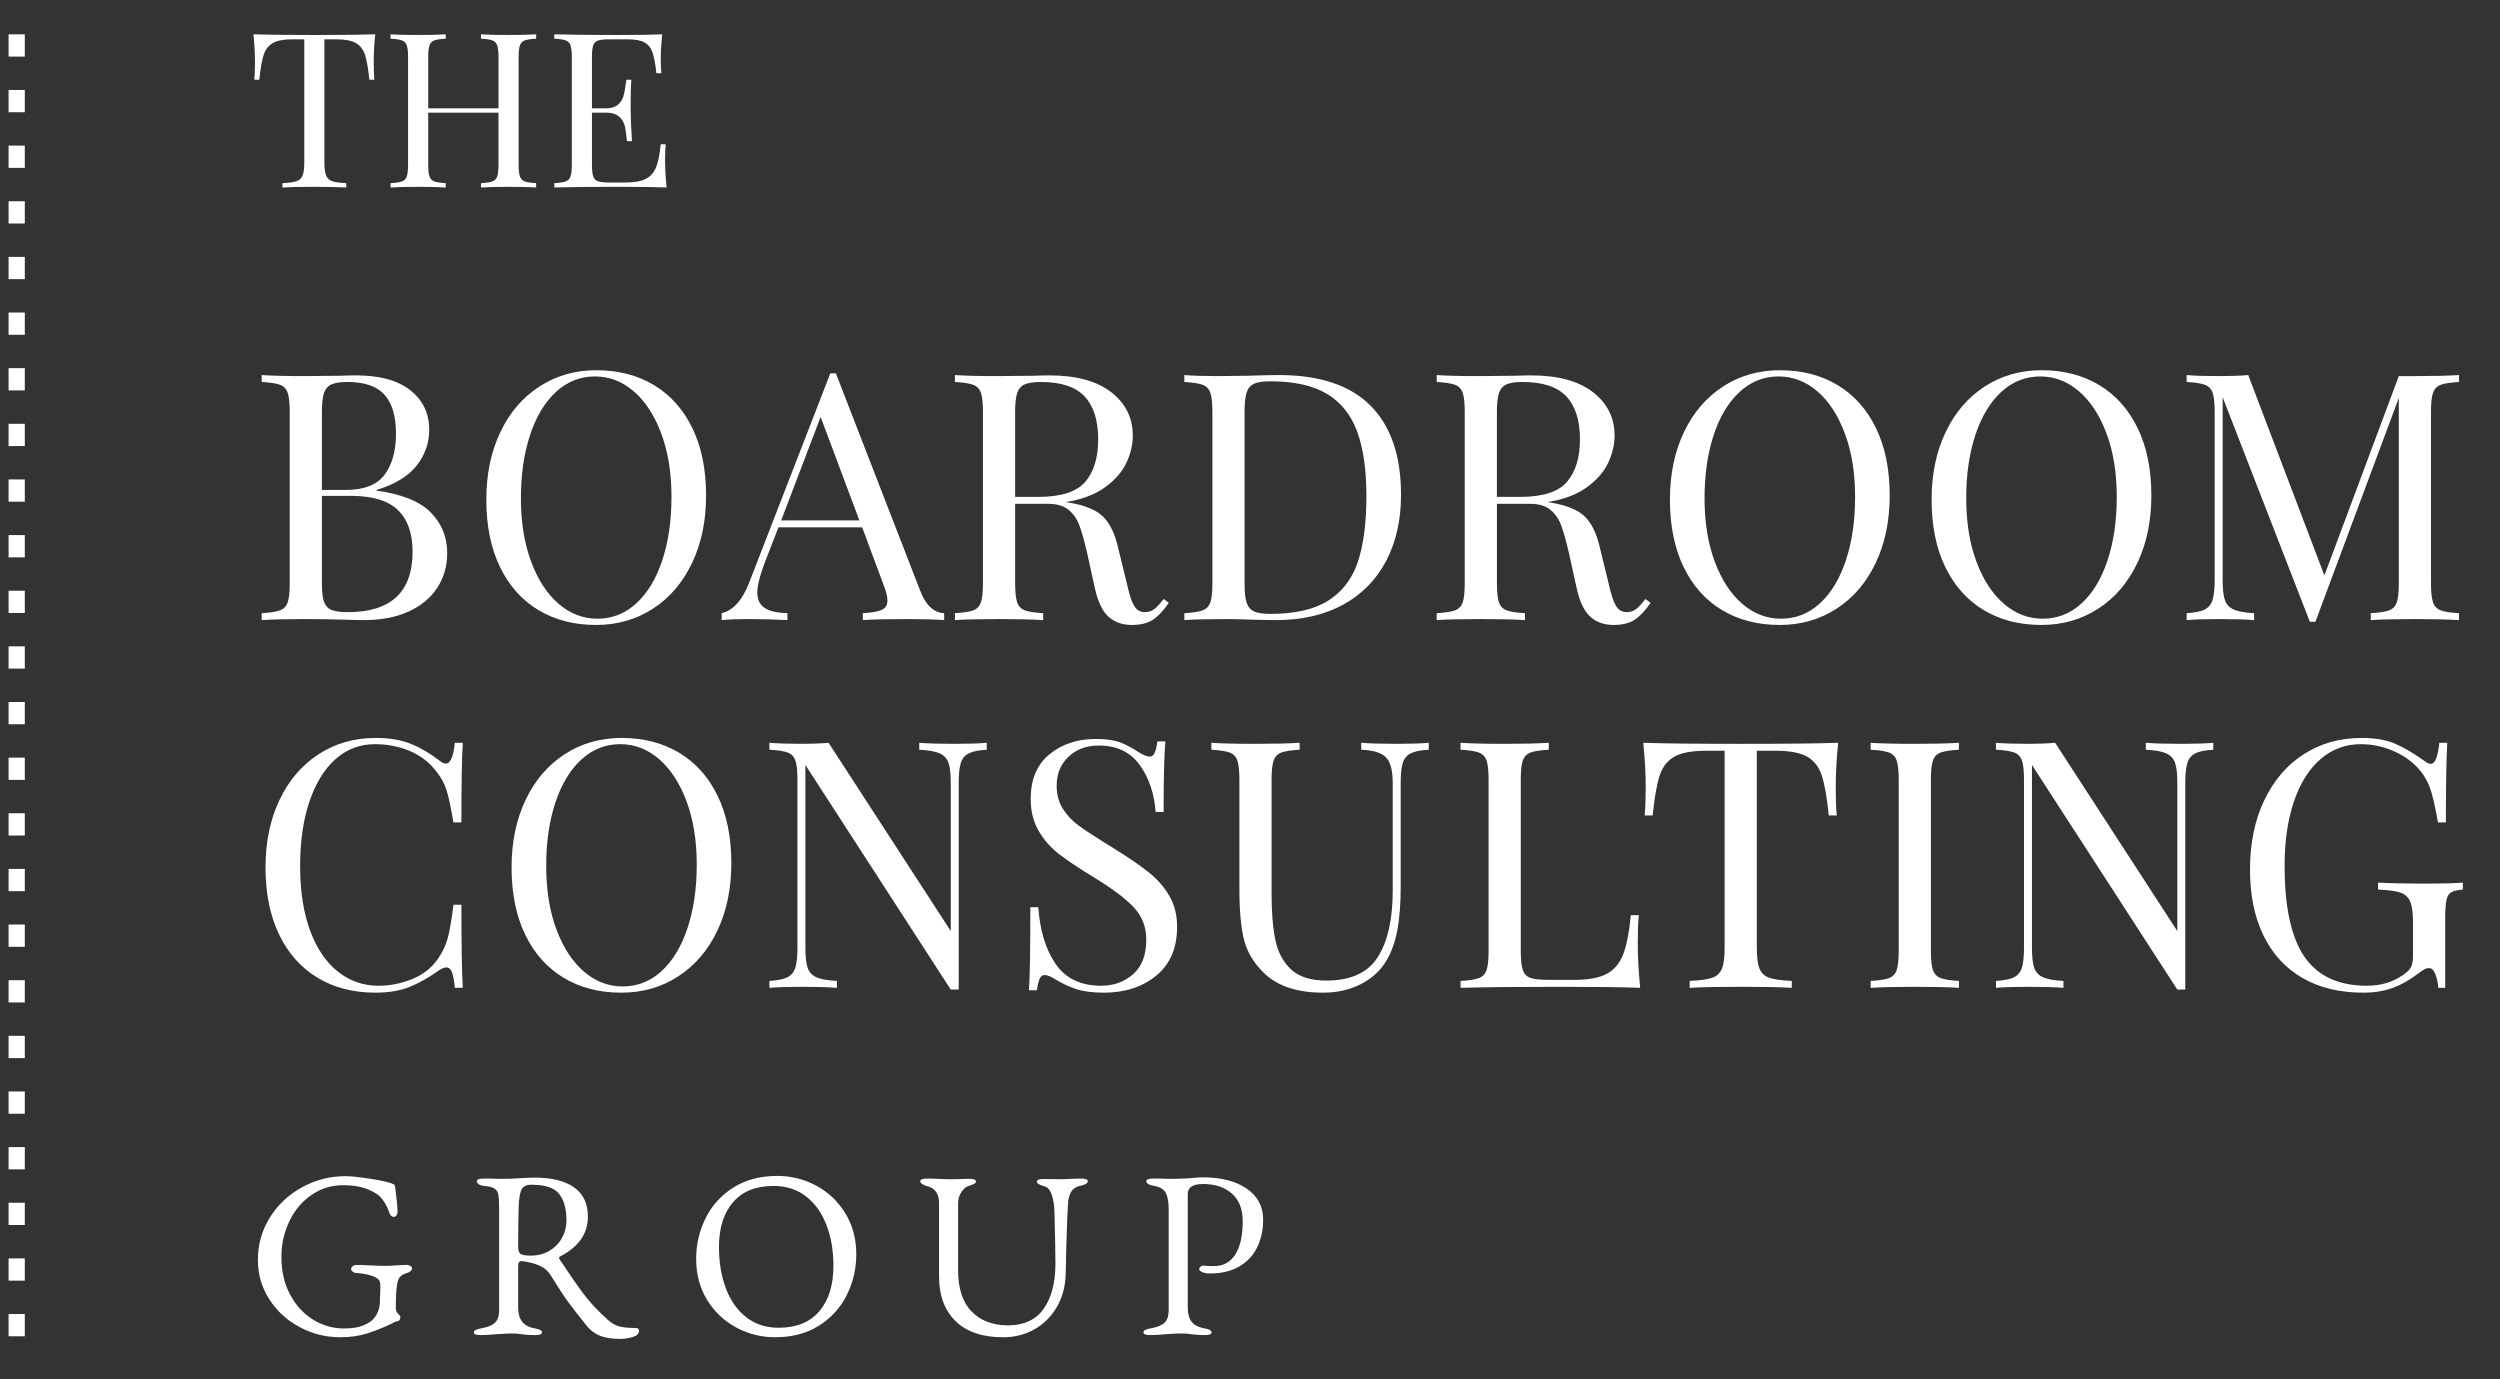
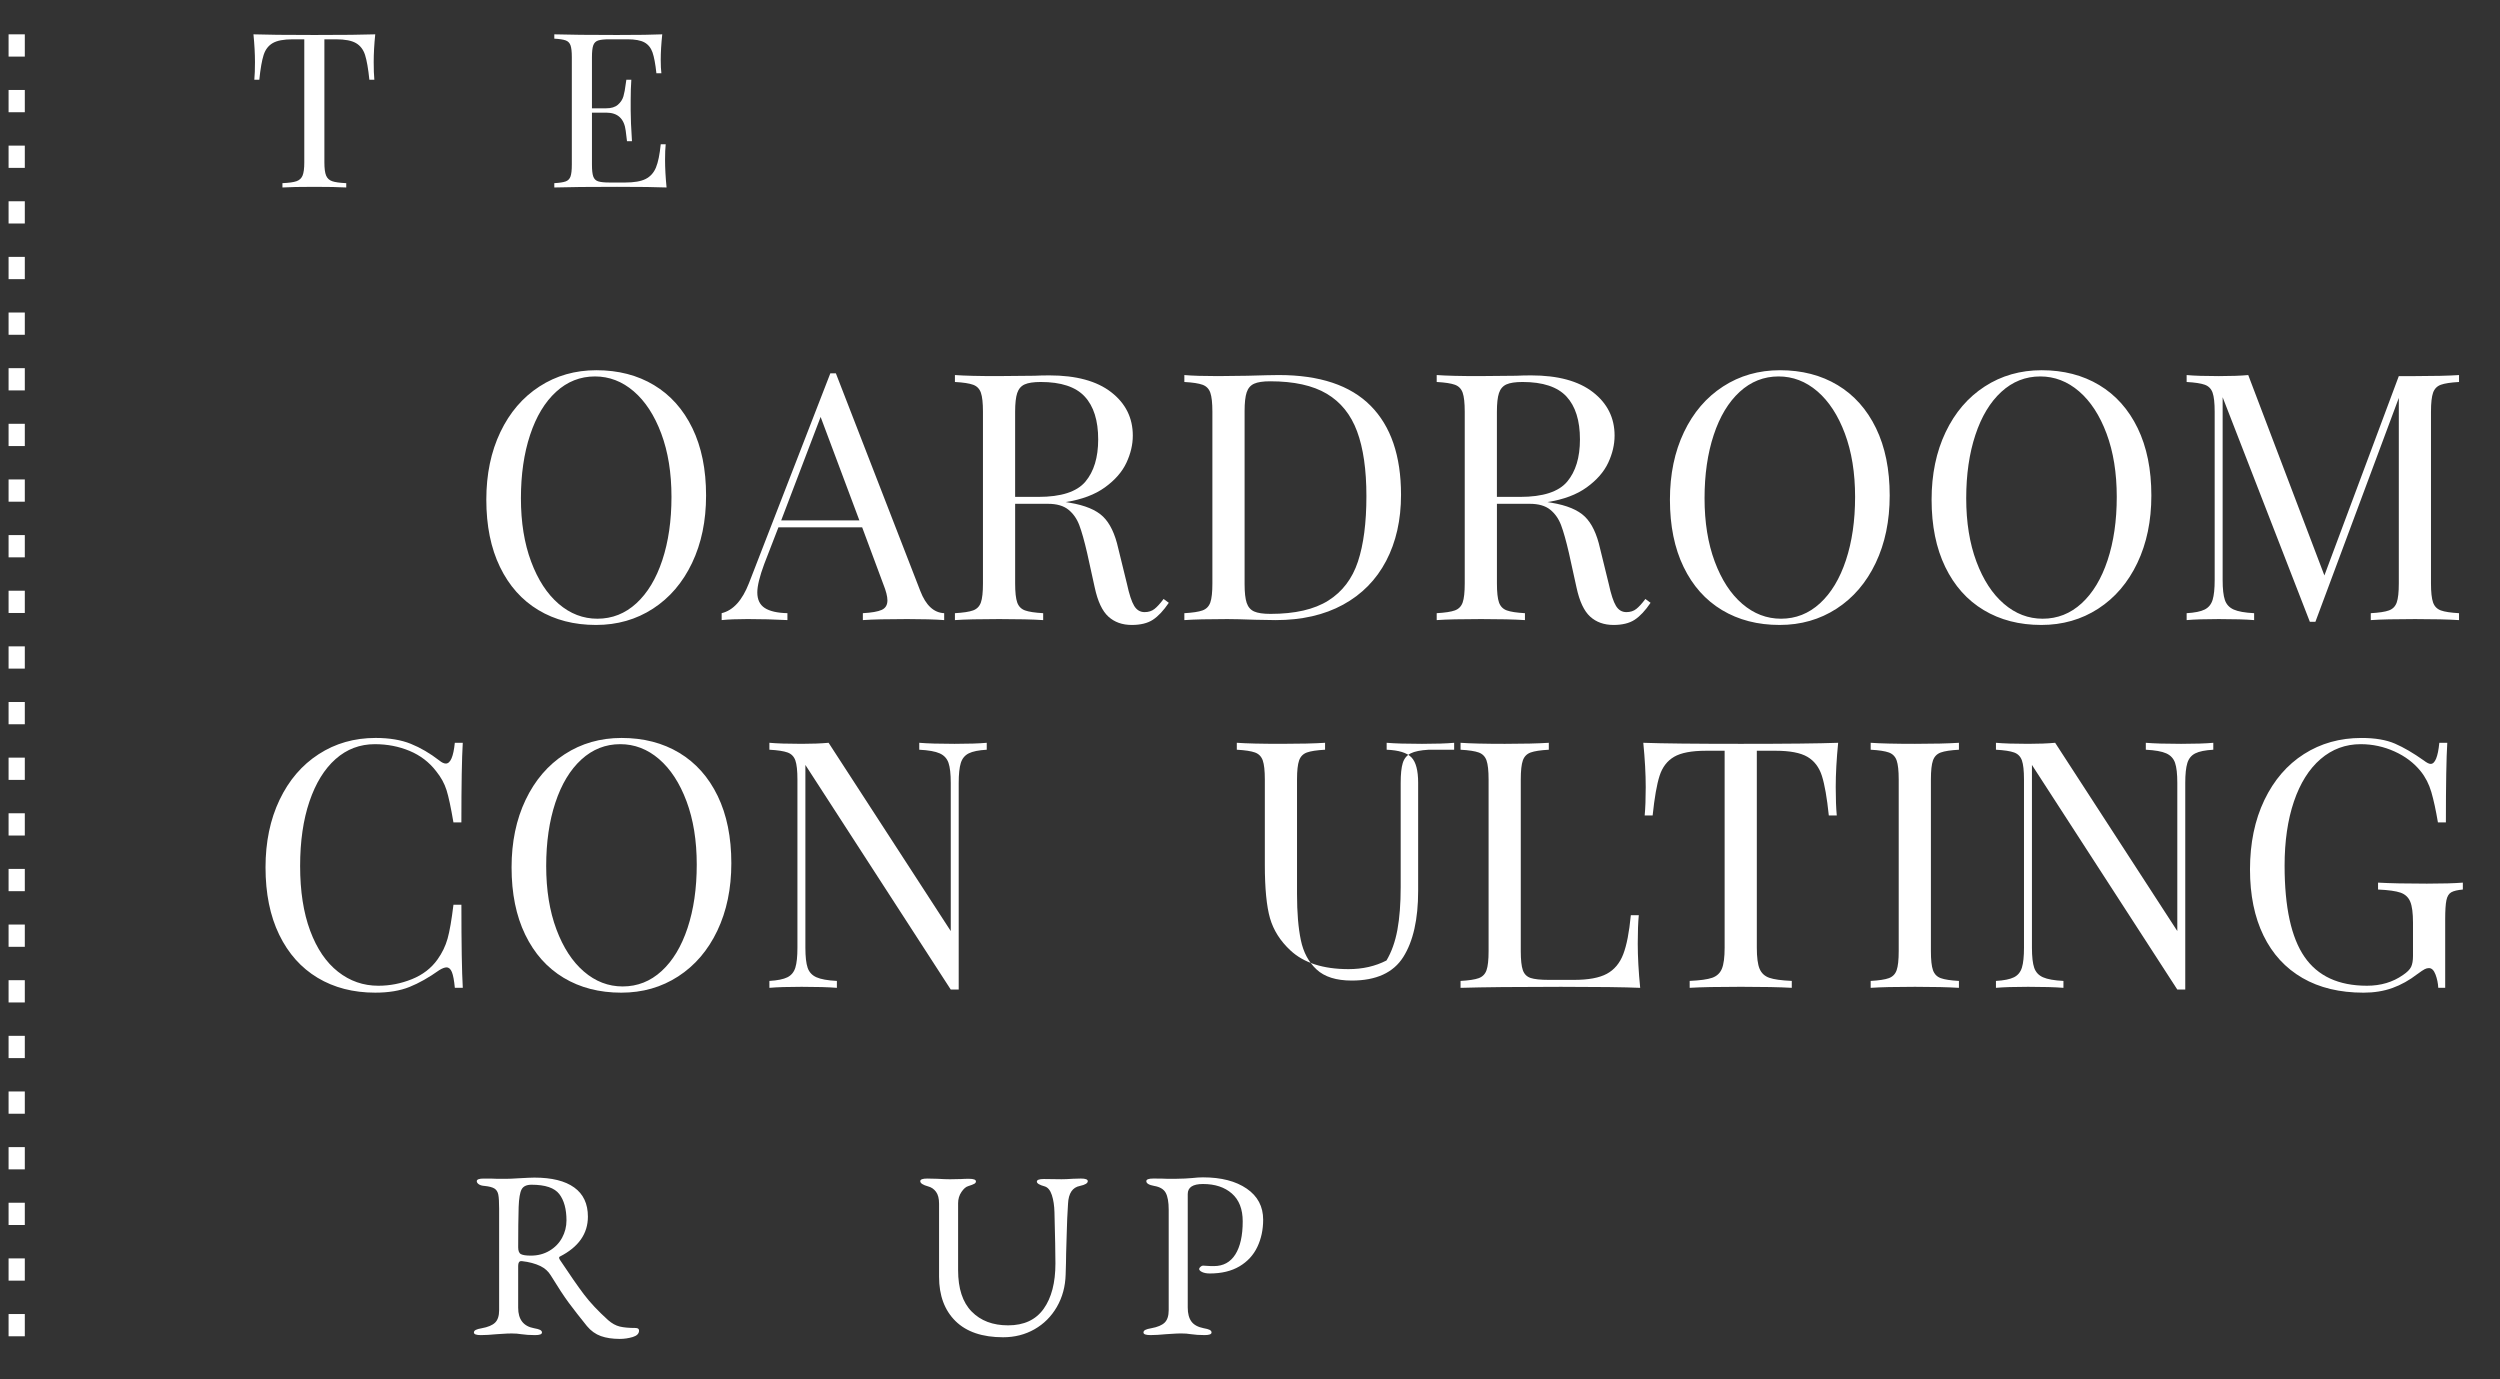
<svg xmlns="http://www.w3.org/2000/svg" version="1.1" id="Layer_1" x="0px" y="0px" width="291.261px" height="160.667px" viewBox="0 0 291.261 160.667" enable-background="new 0 0 291.261 160.667" xml:space="preserve">
  <rect x="0" y="0" width="291.261" height="160.667" fill="#333333" stroke="none" />
  <g>
    <g>
      <g>
        <path fill="#FFFFFF" d="M2.89,155.683H1v-2.592h1.89V155.683z M2.89,149.201H1v-2.592h1.89V149.201z M2.89,142.718H1v-2.594h1.89     V142.718z M2.89,136.236H1v-2.592h1.89V136.236z M2.89,129.755H1v-2.594h1.89V129.755z M2.89,123.273H1v-2.594h1.89V123.273z      M2.89,116.791H1v-2.594h1.89V116.791z M2.89,110.308H1v-2.594h1.89V110.308z M2.89,103.826H1v-2.594h1.89V103.826z M2.89,97.343     H1V94.75h1.89V97.343z M2.89,90.861H1v-2.593h1.89V90.861z M2.89,84.379H1v-2.592h1.89V84.379z M2.89,77.896H1v-2.592h1.89     V77.896z M2.89,71.415H1v-2.593h1.89V71.415z M2.89,64.933H1V62.34h1.89V64.933z M2.89,58.45H1v-2.593h1.89V58.45z M2.89,51.968     H1v-2.593h1.89V51.968z M2.89,45.485H1v-2.592h1.89V45.485z M2.89,39.003H1v-2.593h1.89V39.003z M2.89,32.522H1v-2.594h1.89     V32.522z M2.89,26.039H1v-2.591h1.89V26.039z M2.89,19.558H1v-2.593h1.89V19.558z M2.89,13.076H1v-2.594h1.89V13.076z      M2.89,6.594H1V4h1.89V6.594z" />
      </g>
    </g>
    <g>
      <path fill="#FFFFFF" d="M43.538,7.227c0,0.839,0.024,1.528,0.075,2.066h-0.579c-0.134-1.293-0.303-2.255-0.503-2.886    c-0.202-0.63-0.555-1.091-1.06-1.385c-0.503-0.294-1.276-0.442-2.318-0.442h-1.361v14.339c0,0.706,0.067,1.218,0.202,1.538    c0.134,0.318,0.369,0.538,0.707,0.654c0.336,0.118,0.881,0.193,1.638,0.227v0.504c-0.874-0.05-2.109-0.075-3.705-0.075    c-1.68,0-2.922,0.024-3.729,0.075v-0.504c0.756-0.033,1.302-0.108,1.638-0.227c0.336-0.117,0.571-0.336,0.706-0.654    c0.134-0.32,0.202-0.832,0.202-1.538V4.58h-1.361c-1.042,0-1.815,0.147-2.318,0.442c-0.504,0.294-0.857,0.755-1.059,1.385    c-0.201,0.63-0.369,1.592-0.503,2.886h-0.58c0.05-0.538,0.075-1.227,0.075-2.066c0-0.959-0.059-2.033-0.176-3.227    c1.395,0.05,3.763,0.076,7.106,0.076c3.327,0,5.688-0.026,7.082-0.076C43.595,5.193,43.538,6.268,43.538,7.227z" />
-       <path fill="#FFFFFF" d="M61.14,4.706C60.863,4.807,60.674,5,60.573,5.286c-0.101,0.285-0.151,0.747-0.151,1.385v12.5    c0,0.639,0.05,1.102,0.151,1.387c0.101,0.286,0.291,0.479,0.567,0.58c0.277,0.1,0.718,0.167,1.323,0.201v0.504    c-0.705-0.05-1.781-0.075-3.225-0.075c-1.361,0-2.428,0.024-3.201,0.075v-0.504c0.604-0.033,1.046-0.101,1.323-0.201    c0.277-0.101,0.466-0.294,0.567-0.58c0.101-0.285,0.151-0.748,0.151-1.387v-6.048h-8.19v6.048c0,0.639,0.05,1.102,0.151,1.387    c0.1,0.286,0.289,0.479,0.566,0.58c0.278,0.1,0.719,0.167,1.324,0.201v0.504c-0.774-0.05-1.84-0.075-3.201-0.075    c-1.446,0-2.52,0.024-3.227,0.075v-0.504c0.605-0.033,1.046-0.101,1.323-0.201c0.278-0.101,0.467-0.294,0.567-0.58    c0.101-0.285,0.151-0.748,0.151-1.387v-12.5c0-0.639-0.05-1.1-0.151-1.385C47.292,5,47.104,4.807,46.825,4.706    c-0.277-0.101-0.717-0.168-1.323-0.202V4c0.707,0.05,1.781,0.076,3.227,0.076c1.344,0,2.411-0.026,3.201-0.076v0.504    c-0.605,0.033-1.046,0.101-1.324,0.202C50.329,4.807,50.139,5,50.04,5.286c-0.101,0.285-0.151,0.747-0.151,1.385v5.947h8.19V6.671    c0-0.639-0.051-1.1-0.151-1.385C57.826,5,57.637,4.807,57.36,4.706c-0.277-0.101-0.719-0.168-1.323-0.202V4    c0.772,0.05,1.839,0.076,3.201,0.076c1.444,0,2.52-0.026,3.225-0.076v0.504C61.858,4.538,61.417,4.605,61.14,4.706z" />
      <path fill="#FFFFFF" d="M77.658,21.842c-1.142-0.05-3.066-0.075-5.771-0.075c-3.225,0-5.662,0.024-7.308,0.075v-0.504    c0.605-0.033,1.046-0.101,1.323-0.201c0.278-0.101,0.466-0.294,0.567-0.58c0.101-0.285,0.151-0.748,0.151-1.387v-12.5    c0-0.639-0.05-1.1-0.151-1.385C66.368,5,66.18,4.807,65.902,4.706c-0.277-0.101-0.718-0.168-1.323-0.202V4    c1.646,0.05,4.083,0.076,7.308,0.076c2.47,0,4.226-0.026,5.268-0.076c-0.118,1.109-0.177,2.101-0.177,2.974    c0,0.655,0.026,1.176,0.076,1.563h-0.58c-0.118-1.093-0.27-1.904-0.454-2.433c-0.185-0.529-0.496-0.916-0.933-1.159    c-0.437-0.244-1.1-0.366-1.991-0.366h-2.09c-0.605,0-1.046,0.047-1.324,0.139C69.405,4.811,69.216,5,69.116,5.286    c-0.101,0.285-0.151,0.747-0.151,1.385v5.947h1.663c0.588,0,1.042-0.138,1.361-0.416c0.318-0.277,0.534-0.604,0.644-0.982    c0.108-0.379,0.197-0.853,0.265-1.424l0.075-0.504h0.58c-0.05,0.705-0.075,1.495-0.075,2.369v1.209c0,0.856,0.05,2.05,0.15,3.579    h-0.58c-0.016-0.117-0.066-0.524-0.15-1.222c-0.085-0.696-0.315-1.222-0.694-1.575c-0.377-0.354-0.903-0.529-1.575-0.529h-1.663    v6.048c0,0.639,0.05,1.102,0.151,1.387c0.1,0.286,0.289,0.474,0.566,0.566c0.278,0.093,0.719,0.139,1.324,0.139h1.839    c1.041,0,1.835-0.139,2.381-0.416c0.545-0.277,0.945-0.723,1.197-1.335c0.252-0.614,0.437-1.516,0.554-2.709h0.58    c-0.051,0.454-0.075,1.058-0.075,1.815C77.482,19.575,77.542,20.65,77.658,21.842z" />
-       <path fill="#FFFFFF" d="M50.206,59.725c1.263,1.304,1.895,2.87,1.895,4.697c0,1.532-0.39,2.891-1.169,4.073    c-0.78,1.183-1.895,2.103-3.347,2.761c-1.452,0.66-3.172,0.988-5.161,0.988c-0.726,0-1.345-0.014-1.855-0.04    c-1.72-0.054-3.414-0.08-5.081-0.08c-2.204,0-3.87,0.039-5,0.12v-0.806c0.968-0.055,1.673-0.161,2.118-0.323    c0.443-0.162,0.746-0.47,0.907-0.927c0.161-0.457,0.241-1.196,0.241-2.218v-20c0-1.021-0.08-1.761-0.241-2.219    c-0.162-0.457-0.464-0.765-0.907-0.926c-0.444-0.161-1.149-0.269-2.118-0.322v-0.808c1.13,0.082,2.769,0.122,4.919,0.122    l4.355-0.041c0.511-0.027,1.089-0.041,1.734-0.041c2.742,0,4.845,0.578,6.31,1.733c1.465,1.157,2.198,2.689,2.198,4.597    c0,1.559-0.491,2.957-1.472,4.192c-0.982,1.238-2.534,2.178-4.658,2.823v0.082C46.832,57.567,48.942,58.421,50.206,59.725z     M38.613,44.785c-0.417,0.188-0.705,0.524-0.867,1.008c-0.162,0.484-0.241,1.21-0.241,2.178v9.112h2.701    c2.204,0,3.743-0.598,4.617-1.794c0.874-1.196,1.311-2.788,1.311-4.778c0-2.015-0.443-3.521-1.331-4.516s-2.326-1.491-4.314-1.491    C39.654,44.504,39.029,44.597,38.613,44.785z M48.068,64.261c0-2.124-0.571-3.735-1.714-4.838    c-1.142-1.103-2.963-1.654-5.463-1.654h-3.386v10.202c0,0.967,0.08,1.68,0.241,2.137c0.162,0.457,0.45,0.773,0.867,0.947    c0.416,0.176,1.055,0.262,1.915,0.262C45.554,71.316,48.068,68.965,48.068,64.261z" />
      <path fill="#FFFFFF" d="M76.193,44.867c1.921,1.155,3.414,2.829,4.476,5.019c1.062,2.192,1.592,4.805,1.592,7.843    c0,2.958-0.544,5.578-1.633,7.862c-1.087,2.285-2.607,4.06-4.556,5.323c-1.949,1.264-4.159,1.896-6.633,1.896    c-2.553,0-4.792-0.579-6.714-1.734c-1.922-1.155-3.413-2.829-4.475-5.021c-1.062-2.19-1.592-4.804-1.592-7.842    c0-2.957,0.544-5.578,1.633-7.863c1.089-2.285,2.606-4.058,4.557-5.322c1.948-1.264,4.159-1.895,6.632-1.895    C72.032,43.133,74.271,43.711,76.193,44.867z M64.781,45.653c-1.303,1.196-2.313,2.87-3.023,5.02    c-0.712,2.151-1.068,4.611-1.068,7.379c0,2.796,0.396,5.255,1.189,7.378c0.792,2.124,1.862,3.765,3.206,4.92    s2.849,1.733,4.516,1.733c1.72,0,3.233-0.598,4.537-1.794c1.303-1.196,2.311-2.869,3.023-5.021    c0.712-2.149,1.069-4.609,1.069-7.378c0-2.796-0.397-5.256-1.19-7.38c-0.794-2.123-1.862-3.763-3.206-4.919    c-1.345-1.155-2.85-1.734-4.516-1.734C67.598,43.857,66.085,44.457,64.781,45.653z" />
      <path fill="#FFFFFF" d="M110.001,71.438v0.806c-1.076-0.081-2.513-0.12-4.314-0.12c-2.312,0-4.032,0.039-5.161,0.12v-0.806    c1.021-0.055,1.753-0.183,2.198-0.384c0.443-0.201,0.665-0.571,0.665-1.109c0-0.456-0.161-1.089-0.484-1.895l-2.459-6.613h-9.757    l-1.654,4.275c-0.538,1.451-0.806,2.553-0.806,3.307c0,0.833,0.288,1.437,0.866,1.813c0.579,0.377,1.458,0.578,2.642,0.605v0.806    c-1.533-0.081-3.079-0.12-4.638-0.12c-1.21,0-2.218,0.039-3.023,0.12v-0.806c1.344-0.323,2.404-1.493,3.185-3.509l9.476-24.435    h0.645l9.838,25.362C107.865,70.524,108.792,71.384,110.001,71.438z M100.123,60.632l-4.516-12.057l-4.596,12.057H100.123z" />
      <path fill="#FFFFFF" d="M136.171,70.229c-0.619,0.914-1.237,1.573-1.854,1.976c-0.619,0.403-1.438,0.605-2.46,0.605    c-1.103,0-2.011-0.323-2.722-0.969c-0.713-0.645-1.244-1.773-1.593-3.387l-0.887-4.032c-0.324-1.397-0.625-2.474-0.908-3.225    c-0.282-0.754-0.705-1.357-1.27-1.815c-0.565-0.456-1.357-0.686-2.378-0.686h-3.831v9.274c0,1.021,0.08,1.761,0.241,2.218    c0.163,0.457,0.464,0.765,0.908,0.927c0.443,0.162,1.149,0.269,2.117,0.323v0.806c-1.237-0.081-2.943-0.12-5.12-0.12    c-2.312,0-4.033,0.039-5.162,0.12v-0.806c0.968-0.055,1.673-0.161,2.118-0.323c0.443-0.162,0.746-0.47,0.907-0.927    c0.162-0.457,0.241-1.196,0.241-2.218v-20c0-1.021-0.08-1.761-0.241-2.219c-0.161-0.457-0.464-0.765-0.907-0.926    c-0.444-0.161-1.149-0.269-2.118-0.322v-0.808c1.129,0.082,2.769,0.122,4.919,0.122l4.355-0.041    c0.511-0.027,1.089-0.041,1.734-0.041c3.118,0,5.518,0.652,7.197,1.955c1.68,1.304,2.52,2.991,2.52,5.061    c0,1.048-0.249,2.103-0.746,3.165c-0.499,1.062-1.332,2.016-2.5,2.862c-1.169,0.848-2.695,1.419-4.576,1.714l0.483,0.082    c1.774,0.295,3.065,0.833,3.871,1.611c0.806,0.78,1.398,2.018,1.774,3.71l1.008,4.112c0.269,1.237,0.55,2.098,0.847,2.582    c0.295,0.483,0.699,0.725,1.209,0.725c0.457,0,0.841-0.12,1.149-0.363c0.309-0.24,0.666-0.631,1.068-1.169L136.171,70.229z     M119.376,44.785c-0.417,0.188-0.705,0.524-0.868,1.008c-0.161,0.484-0.241,1.21-0.241,2.178v9.919h2.701    c2.662,0,4.489-0.592,5.484-1.774c0.994-1.183,1.492-2.823,1.492-4.92c0-2.204-0.524-3.871-1.573-5    c-1.048-1.129-2.755-1.693-5.12-1.693C120.417,44.504,119.792,44.597,119.376,44.785z" />
      <path fill="#FFFFFF" d="M159.677,47.265c2.365,2.38,3.549,5.84,3.549,10.383c0,2.93-0.579,5.498-1.734,7.702    c-1.157,2.204-2.829,3.904-5.021,5.101c-2.19,1.196-4.805,1.794-7.842,1.794l-2.339-0.04c-1.505-0.054-2.607-0.08-3.307-0.08    c-2.204,0-3.87,0.039-5,0.12v-0.806c0.968-0.055,1.673-0.161,2.118-0.323c0.443-0.162,0.746-0.47,0.907-0.927    c0.162-0.457,0.241-1.196,0.241-2.218v-20c0-1.021-0.08-1.761-0.241-2.219c-0.161-0.457-0.464-0.765-0.907-0.926    c-0.444-0.161-1.149-0.269-2.118-0.322v-0.808c0.941,0.082,2.245,0.122,3.912,0.122l3.427-0.041    c1.827-0.054,3.05-0.082,3.669-0.082C153.751,43.696,157.312,44.886,159.677,47.265z M146.109,44.704    c-0.417,0.189-0.705,0.524-0.867,1.009c-0.161,0.483-0.241,1.209-0.241,2.177v20.161c0,0.969,0.08,1.693,0.241,2.178    c0.162,0.484,0.45,0.82,0.867,1.008c0.416,0.188,1.055,0.282,1.915,0.282c2.85,0,5.094-0.517,6.734-1.552    c1.639-1.035,2.788-2.547,3.447-4.537c0.658-1.988,0.988-4.529,0.988-7.621c0-3.091-0.363-5.611-1.089-7.56    c-0.725-1.949-1.901-3.407-3.528-4.375c-1.626-0.968-3.825-1.452-6.592-1.452C147.15,44.422,146.525,44.517,146.109,44.704z" />
      <path fill="#FFFFFF" d="M192.299,70.229c-0.619,0.914-1.237,1.573-1.854,1.976c-0.619,0.403-1.438,0.605-2.459,0.605    c-1.103,0-2.011-0.323-2.722-0.969c-0.712-0.645-1.244-1.773-1.592-3.387l-0.887-4.032c-0.324-1.397-0.625-2.474-0.908-3.225    c-0.282-0.754-0.705-1.357-1.27-1.815c-0.564-0.456-1.357-0.686-2.378-0.686h-3.831v9.274c0,1.021,0.08,1.761,0.241,2.218    c0.163,0.457,0.464,0.765,0.908,0.927c0.443,0.162,1.149,0.269,2.116,0.323v0.806c-1.236-0.081-2.943-0.12-5.12-0.12    c-2.312,0-4.032,0.039-5.162,0.12v-0.806c0.969-0.055,1.674-0.161,2.118-0.323c0.443-0.162,0.746-0.47,0.907-0.927    s0.241-1.196,0.241-2.218v-20c0-1.021-0.08-1.761-0.241-2.219c-0.161-0.457-0.464-0.765-0.907-0.926    c-0.444-0.161-1.149-0.269-2.118-0.322v-0.808c1.13,0.082,2.769,0.122,4.92,0.122l4.354-0.041    c0.511-0.027,1.089-0.041,1.734-0.041c3.118,0,5.518,0.652,7.197,1.955c1.679,1.304,2.52,2.991,2.52,5.061    c0,1.048-0.248,2.103-0.745,3.165c-0.499,1.062-1.332,2.016-2.501,2.862c-1.169,0.848-2.694,1.419-4.576,1.714l0.484,0.082    c1.774,0.295,3.065,0.833,3.871,1.611c0.806,0.78,1.398,2.018,1.774,3.71l1.008,4.112c0.268,1.237,0.55,2.098,0.847,2.582    c0.295,0.483,0.699,0.725,1.209,0.725c0.457,0,0.84-0.12,1.149-0.363c0.309-0.24,0.666-0.631,1.068-1.169L192.299,70.229z     M175.505,44.785c-0.417,0.188-0.705,0.524-0.868,1.008c-0.161,0.484-0.241,1.21-0.241,2.178v9.919h2.701    c2.662,0,4.489-0.592,5.484-1.774c0.994-1.183,1.491-2.823,1.491-4.92c0-2.204-0.524-3.871-1.572-5    c-1.049-1.129-2.755-1.693-5.12-1.693C176.546,44.504,175.921,44.597,175.505,44.785z" />
      <path fill="#FFFFFF" d="M214.091,44.867c1.92,1.155,3.413,2.829,4.475,5.019c1.062,2.192,1.592,4.805,1.592,7.843    c0,2.958-0.544,5.578-1.633,7.862c-1.088,2.285-2.607,4.06-4.557,5.323s-4.159,1.896-6.633,1.896    c-2.553,0-4.792-0.579-6.713-1.734c-1.922-1.155-3.414-2.829-4.475-5.021c-1.063-2.19-1.593-4.804-1.593-7.842    c0-2.957,0.544-5.578,1.633-7.863c1.089-2.285,2.606-4.058,4.557-5.322c1.948-1.264,4.159-1.895,6.633-1.895    C209.93,43.133,212.168,43.711,214.091,44.867z M202.679,45.653c-1.303,1.196-2.312,2.87-3.023,5.02    c-0.712,2.151-1.068,4.611-1.068,7.379c0,2.796,0.396,5.255,1.188,7.378c0.792,2.124,1.862,3.765,3.206,4.92    s2.849,1.733,4.516,1.733c1.72,0,3.232-0.598,4.537-1.794c1.303-1.196,2.311-2.869,3.023-5.021    c0.712-2.149,1.069-4.609,1.069-7.378c0-2.796-0.397-5.256-1.19-7.38c-0.793-2.123-1.862-3.763-3.206-4.919    c-1.345-1.155-2.85-1.734-4.516-1.734C205.495,43.857,203.983,44.457,202.679,45.653z" />
      <path fill="#FFFFFF" d="M244.575,44.867c1.921,1.155,3.414,2.829,4.476,5.019c1.062,2.192,1.592,4.805,1.592,7.843    c0,2.958-0.544,5.578-1.633,7.862c-1.088,2.285-2.608,4.06-4.557,5.323c-1.949,1.264-4.159,1.896-6.632,1.896    c-2.554,0-4.792-0.579-6.714-1.734s-3.414-2.829-4.476-5.021c-1.062-2.19-1.592-4.804-1.592-7.842    c0-2.957,0.544-5.578,1.633-7.863c1.089-2.285,2.606-4.058,4.557-5.322c1.948-1.264,4.159-1.895,6.632-1.895    C240.415,43.133,242.653,43.711,244.575,44.867z M233.164,45.653c-1.303,1.196-2.312,2.87-3.023,5.02    c-0.712,2.151-1.068,4.611-1.068,7.379c0,2.796,0.396,5.255,1.188,7.378c0.792,2.124,1.862,3.765,3.206,4.92    s2.849,1.733,4.516,1.733c1.72,0,3.232-0.598,4.537-1.794c1.303-1.196,2.311-2.869,3.023-5.021    c0.712-2.149,1.069-4.609,1.069-7.378c0-2.796-0.397-5.256-1.19-7.38c-0.794-2.123-1.862-3.763-3.206-4.919    c-1.345-1.155-2.85-1.734-4.516-1.734C235.98,43.857,234.468,44.457,233.164,45.653z" />
      <path fill="#FFFFFF" d="M284.37,44.826c-0.443,0.161-0.746,0.47-0.907,0.926c-0.161,0.458-0.243,1.197-0.243,2.219v20    c0,1.021,0.082,1.761,0.243,2.218s0.464,0.765,0.907,0.927c0.444,0.162,1.149,0.269,2.118,0.323v0.806    c-1.237-0.081-2.943-0.12-5.122-0.12c-2.312,0-4.032,0.039-5.161,0.12v-0.806c0.967-0.055,1.673-0.161,2.117-0.323    c0.444-0.162,0.746-0.47,0.907-0.927c0.163-0.457,0.243-1.196,0.243-2.218V46.358l-9.718,26.088h-0.645l-10.162-26.169v21.291    c0,1.048,0.087,1.828,0.262,2.338c0.175,0.512,0.517,0.881,1.028,1.109c0.51,0.229,1.303,0.369,2.379,0.424v0.806    c-0.967-0.081-2.339-0.12-4.112-0.12c-1.613,0-2.863,0.039-3.751,0.12v-0.806c0.941-0.055,1.639-0.195,2.097-0.424    c0.457-0.229,0.767-0.604,0.928-1.129s0.241-1.297,0.241-2.318V47.971c0-1.021-0.08-1.761-0.241-2.219    c-0.161-0.457-0.464-0.765-0.907-0.926c-0.444-0.161-1.149-0.269-2.118-0.322v-0.808c0.888,0.082,2.138,0.122,3.751,0.122    c1.396,0,2.54-0.041,3.427-0.122l8.871,23.347l8.669-23.225h1.895c2.178,0,3.885-0.041,5.122-0.122v0.808    C285.52,44.558,284.814,44.665,284.37,44.826z" />
      <path fill="#FFFFFF" d="M47.866,86.66c1.13,0.456,2.231,1.103,3.307,1.934c0.295,0.243,0.551,0.363,0.767,0.363    c0.538,0,0.887-0.806,1.048-2.419h0.927c-0.107,1.749-0.162,4.838-0.162,9.274h-0.926c-0.296-1.747-0.565-3.003-0.807-3.77    c-0.241-0.767-0.645-1.497-1.21-2.197c-0.806-1.049-1.834-1.835-3.083-2.359c-1.25-0.524-2.601-0.786-4.053-0.786    c-1.748,0-3.272,0.578-4.576,1.733c-1.305,1.157-2.318,2.804-3.044,4.939c-0.726,2.137-1.088,4.645-1.088,7.522    c0,2.93,0.389,5.441,1.169,7.539c0.779,2.096,1.861,3.689,3.246,4.777c1.383,1.09,2.95,1.633,4.697,1.633    c1.344,0,2.647-0.254,3.912-0.766c1.263-0.51,2.258-1.277,2.983-2.299c0.538-0.752,0.928-1.559,1.17-2.418    c0.241-0.861,0.47-2.178,0.686-3.951h0.926c0,4.623,0.054,7.85,0.162,9.676h-0.927c-0.081-0.859-0.196-1.471-0.343-1.834    s-0.357-0.545-0.625-0.545c-0.215,0-0.497,0.107-0.847,0.322c-1.209,0.861-2.365,1.514-3.468,1.957s-2.433,0.664-3.992,0.664    c-2.553,0-4.792-0.578-6.713-1.732c-1.922-1.156-3.414-2.83-4.476-5.021c-1.062-2.189-1.592-4.803-1.592-7.842    c0-2.957,0.544-5.578,1.633-7.863c1.089-2.285,2.606-4.059,4.557-5.322c1.948-1.264,4.159-1.895,6.632-1.895    C45.367,85.975,46.738,86.202,47.866,86.66z" />
      <path fill="#FFFFFF" d="M79.136,87.708c1.921,1.155,3.414,2.829,4.476,5.02c1.062,2.192,1.592,4.805,1.592,7.842    c0,2.957-0.544,5.578-1.633,7.863c-1.088,2.285-2.608,4.059-4.557,5.322c-1.949,1.264-4.159,1.895-6.633,1.895    c-2.553,0-4.792-0.578-6.713-1.732c-1.922-1.156-3.414-2.83-4.476-5.021c-1.062-2.189-1.592-4.803-1.592-7.842    c0-2.957,0.544-5.578,1.633-7.863c1.089-2.285,2.606-4.059,4.557-5.322c1.948-1.264,4.159-1.895,6.632-1.895    C74.976,85.975,77.214,86.553,79.136,87.708z M67.725,88.494c-1.303,1.196-2.313,2.87-3.023,5.02    c-0.712,2.152-1.068,4.611-1.068,7.38c0,2.795,0.396,5.254,1.189,7.377c0.792,2.125,1.862,3.764,3.206,4.92    s2.849,1.734,4.516,1.734c1.721,0,3.233-0.598,4.537-1.795c1.303-1.195,2.311-2.869,3.023-5.02s1.069-4.609,1.069-7.379    c0-2.795-0.397-5.256-1.19-7.379c-0.794-2.122-1.862-3.763-3.206-4.92c-1.345-1.155-2.85-1.733-4.516-1.733    C70.541,86.699,69.029,87.299,67.725,88.494z" />
      <path fill="#FFFFFF" d="M114.961,87.346c-0.941,0.054-1.64,0.194-2.097,0.423c-0.458,0.229-0.767,0.604-0.928,1.128    c-0.161,0.524-0.243,1.298-0.243,2.318v24.074h-0.926l-16.936-26.17v21.292c0,1.047,0.088,1.828,0.262,2.338    c0.175,0.512,0.517,0.881,1.029,1.109c0.51,0.227,1.303,0.369,2.379,0.424v0.805c-0.967-0.08-2.339-0.119-4.113-0.119    c-1.613,0-2.863,0.039-3.75,0.119v-0.805c0.941-0.055,1.639-0.197,2.097-0.424c0.457-0.229,0.767-0.605,0.928-1.129    c0.162-0.525,0.241-1.299,0.241-2.318V90.813c0-1.021-0.08-1.761-0.241-2.219c-0.161-0.456-0.464-0.765-0.907-0.926    c-0.444-0.161-1.149-0.269-2.118-0.322v-0.808c0.887,0.081,2.138,0.122,3.75,0.122c1.21,0,2.258-0.041,3.146-0.122l14.233,21.936    V91.215c0-1.048-0.087-1.827-0.262-2.338c-0.176-0.511-0.518-0.88-1.029-1.108s-1.304-0.369-2.378-0.423v-0.808    c0.967,0.081,2.338,0.122,4.112,0.122c1.613,0,2.863-0.041,3.75-0.122V87.346z" />
-       <path fill="#FFFFFF" d="M130.465,86.478c0.686,0.256,1.391,0.625,2.116,1.108c0.592,0.377,1.049,0.565,1.371,0.565    c0.242,0,0.431-0.142,0.564-0.424c0.134-0.281,0.243-0.731,0.323-1.351h0.928c-0.135,1.559-0.202,4.302-0.202,8.226h-0.928    c-0.161-2.178-0.786-4.013-1.874-5.504c-1.089-1.491-2.669-2.238-4.737-2.238c-1.452,0-2.636,0.438-3.549,1.311    c-0.915,0.875-1.371,1.996-1.371,3.366c0,1.023,0.235,1.91,0.705,2.662c0.47,0.753,1.069,1.398,1.794,1.935    c0.726,0.539,1.761,1.225,3.106,2.057l1.169,0.727c1.693,1.049,3.031,1.969,4.011,2.762c0.981,0.793,1.767,1.701,2.359,2.721    c0.591,1.023,0.887,2.219,0.887,3.59c0,2.445-0.806,4.334-2.419,5.666c-1.613,1.33-3.656,1.994-6.129,1.994    c-1.29,0-2.345-0.135-3.165-0.402c-0.821-0.27-1.607-0.631-2.359-1.09c-0.592-0.375-1.048-0.563-1.371-0.563    c-0.242,0-0.431,0.139-0.565,0.422c-0.134,0.283-0.241,0.732-0.322,1.352h-0.928c0.107-1.479,0.161-4.703,0.161-9.678h0.928    c0.188,2.715,0.86,4.92,2.017,6.613c1.155,1.693,2.928,2.539,5.322,2.539c1.452,0,2.688-0.449,3.71-1.35    c1.021-0.9,1.532-2.238,1.532-4.014c0-1.504-0.505-2.781-1.513-3.83s-2.601-2.23-4.778-3.547c-1.586-0.969-2.87-1.828-3.85-2.58    c-0.982-0.754-1.782-1.66-2.4-2.723c-0.619-1.063-0.928-2.304-0.928-3.729c0-2.259,0.726-3.986,2.178-5.183    c1.451-1.195,3.252-1.794,5.403-1.794C128.845,86.095,129.779,86.223,130.465,86.478z" />
-       <path fill="#FFFFFF" d="M166.452,87.346c-0.941,0.054-1.64,0.194-2.097,0.423c-0.458,0.229-0.765,0.604-0.928,1.128    c-0.161,0.524-0.241,1.298-0.241,2.318v12.138c0,1.934-0.128,3.594-0.383,4.979c-0.256,1.385-0.679,2.574-1.271,3.568    c-0.672,1.156-1.66,2.07-2.963,2.742c-1.304,0.672-2.776,1.008-4.415,1.008c-2.958,0-5.216-0.725-6.774-2.178    c-1.184-1.102-1.977-2.352-2.38-3.748c-0.402-1.398-0.604-3.482-0.604-6.25V90.813c0-1.021-0.081-1.761-0.242-2.219    c-0.161-0.456-0.463-0.765-0.907-0.926c-0.443-0.161-1.149-0.269-2.116-0.322v-0.808c1.128,0.081,2.849,0.122,5.161,0.122    c2.178,0,3.885-0.041,5.122-0.122v0.808c-0.969,0.054-1.674,0.161-2.118,0.322c-0.443,0.161-0.746,0.47-0.907,0.926    c-0.162,0.458-0.243,1.197-0.243,2.219v13.347c0,2.15,0.147,3.938,0.444,5.361c0.295,1.426,0.907,2.568,1.834,3.428    c0.927,0.861,2.292,1.291,4.093,1.291c2.849,0,4.852-0.914,6.007-2.742c1.156-1.828,1.734-4.395,1.734-7.701V91.215    c0-1.45-0.262-2.444-0.786-2.982c-0.524-0.538-1.485-0.833-2.883-0.887v-0.808c0.968,0.081,2.339,0.122,4.114,0.122    c1.612,0,2.862-0.041,3.749-0.122V87.346z" />
+       <path fill="#FFFFFF" d="M166.452,87.346c-0.941,0.054-1.64,0.194-2.097,0.423c-0.458,0.229-0.765,0.604-0.928,1.128    c-0.161,0.524-0.241,1.298-0.241,2.318v12.138c0,1.934-0.128,3.594-0.383,4.979c-0.256,1.385-0.679,2.574-1.271,3.568    c-1.304,0.672-2.776,1.008-4.415,1.008c-2.958,0-5.216-0.725-6.774-2.178    c-1.184-1.102-1.977-2.352-2.38-3.748c-0.402-1.398-0.604-3.482-0.604-6.25V90.813c0-1.021-0.081-1.761-0.242-2.219    c-0.161-0.456-0.463-0.765-0.907-0.926c-0.443-0.161-1.149-0.269-2.116-0.322v-0.808c1.128,0.081,2.849,0.122,5.161,0.122    c2.178,0,3.885-0.041,5.122-0.122v0.808c-0.969,0.054-1.674,0.161-2.118,0.322c-0.443,0.161-0.746,0.47-0.907,0.926    c-0.162,0.458-0.243,1.197-0.243,2.219v13.347c0,2.15,0.147,3.938,0.444,5.361c0.295,1.426,0.907,2.568,1.834,3.428    c0.927,0.861,2.292,1.291,4.093,1.291c2.849,0,4.852-0.914,6.007-2.742c1.156-1.828,1.734-4.395,1.734-7.701V91.215    c0-1.45-0.262-2.444-0.786-2.982c-0.524-0.538-1.485-0.833-2.883-0.887v-0.808c0.968,0.081,2.339,0.122,4.114,0.122    c1.612,0,2.862-0.041,3.749-0.122V87.346z" />
      <path fill="#FFFFFF" d="M180.443,87.346c-0.967,0.054-1.674,0.161-2.117,0.322c-0.444,0.161-0.746,0.47-0.908,0.926    c-0.161,0.458-0.241,1.197-0.241,2.219v20c0,1.021,0.08,1.762,0.241,2.217c0.162,0.459,0.464,0.76,0.908,0.908    c0.443,0.146,1.149,0.221,2.117,0.221h2.943c1.666,0,2.938-0.234,3.811-0.705c0.873-0.469,1.512-1.23,1.915-2.277    c0.403-1.049,0.699-2.566,0.887-4.557h0.928c-0.081,0.834-0.122,1.936-0.122,3.307c0,1.531,0.095,3.252,0.283,5.16    c-1.829-0.08-4.906-0.119-9.234-0.119c-5.161,0-9.059,0.039-11.693,0.119v-0.805c0.968-0.055,1.673-0.162,2.118-0.324    c0.443-0.162,0.746-0.469,0.907-0.928c0.161-0.455,0.241-1.195,0.241-2.217v-20c0-1.021-0.08-1.761-0.241-2.219    c-0.161-0.456-0.464-0.765-0.907-0.926c-0.444-0.161-1.149-0.269-2.118-0.322v-0.808c1.13,0.081,2.85,0.122,5.162,0.122    c2.149,0,3.856-0.041,5.12-0.122V87.346z" />
      <path fill="#FFFFFF" d="M213.87,91.7c0,1.344,0.041,2.446,0.122,3.307h-0.928c-0.215-2.071-0.484-3.61-0.806-4.618    c-0.324-1.009-0.887-1.747-1.694-2.219c-0.806-0.47-2.042-0.705-3.709-0.705h-2.178v22.944c0,1.127,0.107,1.947,0.322,2.459    c0.215,0.51,0.592,0.859,1.129,1.049c0.538,0.188,1.412,0.309,2.621,0.363v0.805c-1.398-0.08-3.374-0.119-5.927-0.119    c-2.689,0-4.677,0.039-5.968,0.119v-0.805c1.21-0.055,2.083-0.176,2.621-0.363c0.538-0.189,0.915-0.539,1.13-1.049    c0.214-0.512,0.322-1.332,0.322-2.459V87.466h-2.178c-1.667,0-2.903,0.235-3.709,0.705c-0.807,0.472-1.371,1.21-1.694,2.219    c-0.322,1.008-0.591,2.547-0.806,4.618h-0.928c0.081-0.861,0.122-1.963,0.122-3.307c0-1.533-0.095-3.252-0.283-5.162    c2.231,0.081,6.021,0.122,11.371,0.122c5.322,0,9.098-0.041,11.331-0.122C213.965,88.448,213.87,90.167,213.87,91.7z" />
      <path fill="#FFFFFF" d="M228.224,87.346c-0.967,0.054-1.673,0.161-2.116,0.322c-0.444,0.161-0.746,0.47-0.908,0.926    c-0.161,0.458-0.241,1.197-0.241,2.219v20c0,1.021,0.08,1.762,0.241,2.217c0.163,0.459,0.464,0.766,0.908,0.928    c0.443,0.162,1.149,0.27,2.116,0.324v0.805c-1.237-0.08-2.943-0.119-5.12-0.119c-2.312,0-4.032,0.039-5.162,0.119v-0.805    c0.968-0.055,1.674-0.162,2.118-0.324c0.443-0.162,0.746-0.469,0.907-0.928c0.161-0.455,0.241-1.195,0.241-2.217v-20    c0-1.021-0.08-1.761-0.241-2.219c-0.161-0.456-0.464-0.765-0.907-0.926c-0.444-0.161-1.149-0.269-2.118-0.322v-0.808    c1.13,0.081,2.85,0.122,5.162,0.122c2.15,0,3.856-0.041,5.12-0.122V87.346z" />
      <path fill="#FFFFFF" d="M257.86,87.346c-0.941,0.054-1.64,0.194-2.097,0.423c-0.458,0.229-0.767,0.604-0.928,1.128    c-0.161,0.524-0.243,1.298-0.243,2.318v24.074h-0.926l-16.936-26.17v21.292c0,1.047,0.088,1.828,0.263,2.338    c0.174,0.512,0.517,0.881,1.028,1.109c0.51,0.227,1.303,0.369,2.379,0.424v0.805c-0.967-0.08-2.339-0.119-4.112-0.119    c-1.613,0-2.864,0.039-3.751,0.119v-0.805c0.941-0.055,1.639-0.197,2.097-0.424c0.457-0.229,0.767-0.605,0.928-1.129    c0.162-0.525,0.241-1.299,0.241-2.318V90.813c0-1.021-0.08-1.761-0.241-2.219c-0.161-0.456-0.464-0.765-0.907-0.926    c-0.444-0.161-1.149-0.269-2.118-0.322v-0.808c0.887,0.081,2.138,0.122,3.751,0.122c1.209,0,2.258-0.041,3.145-0.122    l14.233,21.936V91.215c0-1.048-0.087-1.827-0.262-2.338c-0.176-0.511-0.518-0.88-1.029-1.108s-1.304-0.369-2.378-0.423v-0.808    c0.967,0.081,2.338,0.122,4.112,0.122c1.613,0,2.863-0.041,3.75-0.122V87.346z" />
      <path fill="#FFFFFF" d="M279.03,86.639c1.021,0.444,2.137,1.097,3.347,1.955c0.349,0.27,0.617,0.404,0.806,0.404    c0.511,0,0.847-0.819,1.009-2.46h0.926c-0.107,1.749-0.161,4.838-0.161,9.274h-0.928c-0.241-1.424-0.497-2.601-0.766-3.528    c-0.27-0.928-0.685-1.739-1.25-2.439c-0.78-0.968-1.794-1.734-3.044-2.299c-1.25-0.563-2.561-0.847-3.932-0.847    c-1.774,0-3.333,0.578-4.677,1.733c-1.344,1.157-2.378,2.804-3.105,4.939c-0.726,2.137-1.089,4.631-1.089,7.481    c0,4.838,0.773,8.381,2.318,10.623c1.546,2.246,3.972,3.367,7.278,3.367c1.613,0,3.01-0.416,4.194-1.248    c0.484-0.324,0.8-0.639,0.948-0.947c0.147-0.311,0.221-0.732,0.221-1.271v-3.871c0-1.129-0.107-1.949-0.322-2.459    c-0.215-0.512-0.592-0.859-1.128-1.049c-0.539-0.188-1.411-0.309-2.621-0.363v-0.805c1.396,0.08,3.292,0.119,5.685,0.119    c1.827,0,3.225-0.039,4.194-0.119v0.805c-0.619,0.055-1.069,0.162-1.352,0.322c-0.282,0.162-0.47,0.471-0.564,0.928    c-0.094,0.457-0.141,1.197-0.141,2.219v7.982h-0.807c-0.027-0.537-0.134-1.055-0.322-1.553c-0.188-0.496-0.443-0.746-0.765-0.746    c-0.163,0-0.324,0.041-0.485,0.123c-0.161,0.08-0.443,0.268-0.846,0.563c-0.941,0.727-1.915,1.27-2.922,1.633    c-1.009,0.363-2.131,0.545-3.368,0.545c-2.769,0-5.141-0.57-7.116-1.713c-1.976-1.143-3.488-2.789-4.537-4.939    s-1.573-4.719-1.573-7.701c0-3.064,0.559-5.76,1.673-8.085c1.116-2.324,2.654-4.112,4.617-5.362    c1.962-1.25,4.193-1.874,6.694-1.874C276.704,85.975,278.008,86.196,279.03,86.639z" />
-       <path fill="#FFFFFF" d="M34.893,154.605c-1.479-0.797-2.657-1.881-3.534-3.258c-0.878-1.379-1.316-2.9-1.316-4.561    c0-1.795,0.461-3.434,1.385-4.92c0.924-1.488,2.172-2.666,3.742-3.535c1.571-0.869,3.262-1.303,5.073-1.303    c0.647,0,1.641,0.107,2.98,0.318c1.34,0.213,2.194,0.41,2.564,0.596c0.092,0.037,0.152,0.078,0.18,0.125    c0.028,0.047,0.05,0.115,0.069,0.209c0.185,1.439,0.278,2.418,0.278,2.938c0,0.148-0.042,0.279-0.125,0.387    c-0.083,0.113-0.18,0.168-0.291,0.168c-0.166,0-0.296-0.064-0.389-0.193c-0.092-0.129-0.176-0.314-0.249-0.555    c-0.204-0.557-0.49-1.045-0.86-1.471c-0.258-0.332-0.771-0.66-1.538-0.984c-0.767-0.322-1.724-0.484-2.87-0.484    c-1.386,0-2.628,0.385-3.729,1.15c-1.099,0.768-1.954,1.793-2.564,3.078c-0.609,1.285-0.914,2.658-0.914,4.115    c0,1.684,0.342,3.156,1.026,4.422c0.683,1.268,1.58,2.236,2.689,2.912c1.108,0.674,2.291,1.012,3.547,1.012    c0.924,0,1.654-0.107,2.19-0.318c0.537-0.215,0.933-0.447,1.192-0.709c0.24-0.24,0.438-0.543,0.596-0.916    c0.157-0.369,0.236-0.775,0.236-1.217c0-0.332,0.008-0.594,0.027-0.775l0.028-0.832c0-0.443-0.047-0.725-0.139-0.832    c-0.203-0.277-0.61-0.492-1.219-0.641c-0.61-0.146-1.109-0.221-1.498-0.221c-0.092,0-0.208-0.045-0.346-0.139    c-0.139-0.094-0.208-0.201-0.208-0.332s0.069-0.238,0.208-0.332c0.138-0.094,0.253-0.137,0.346-0.137    c0.426,0,0.971,0.016,1.635,0.053c0.703,0.037,1.322,0.055,1.858,0.055c0.333,0,0.738-0.018,1.22-0.055    c0.48-0.037,0.896-0.053,1.248-0.053c0.111,0,0.235,0.033,0.374,0.107s0.208,0.188,0.208,0.334c0,0.109-0.074,0.217-0.221,0.318    c-0.149,0.102-0.269,0.162-0.361,0.18c-0.389,0.113-0.666,0.271-0.832,0.473c-0.167,0.201-0.277,0.496-0.333,0.885    c-0.093,0.666-0.139,1.359-0.139,2.08v0.75c0,0.092,0.023,0.178,0.069,0.262c0.046,0.084,0.079,0.143,0.097,0.182    c0.037,0.055,0.105,0.133,0.208,0.234c0.101,0.102,0.153,0.18,0.153,0.236c0,0.314-0.129,0.49-0.388,0.527    c-0.13,0.016-0.379,0.129-0.75,0.332c-0.905,0.426-1.82,0.787-2.744,1.082c-0.924,0.295-1.959,0.443-3.105,0.443    C37.961,155.796,36.372,155.398,34.893,154.605z" />
      <path fill="#FFFFFF" d="M70.002,155.658c-0.619-0.221-1.159-0.609-1.622-1.166c-0.85-1.053-1.552-1.953-2.107-2.701    c-0.554-0.748-1.256-1.816-2.106-3.203c-0.277-0.459-0.674-0.822-1.191-1.08c-0.61-0.295-1.341-0.49-2.19-0.584H60.73    c-0.241,0-0.361,0.186-0.361,0.555v4.881c0,1.367,0.619,2.162,1.857,2.385c0.313,0.053,0.545,0.117,0.693,0.191    c0.147,0.074,0.223,0.178,0.223,0.305c0,0.205-0.268,0.305-0.805,0.305c-0.591,0-1.127-0.035-1.607-0.107    c-0.334-0.059-0.703-0.084-1.109-0.084c-0.333,0-0.671,0.012-1.013,0.039c-0.342,0.029-0.587,0.045-0.735,0.045    c-0.739,0.072-1.358,0.107-1.856,0.107c-0.537,0-0.804-0.1-0.804-0.305c0-0.127,0.074-0.23,0.222-0.305    c0.147-0.074,0.379-0.139,0.692-0.191c0.721-0.131,1.238-0.348,1.553-0.652c0.313-0.305,0.471-0.791,0.471-1.455v-11.811    c0-0.775-0.033-1.324-0.097-1.648c-0.065-0.324-0.213-0.559-0.444-0.707s-0.614-0.25-1.15-0.305    c-0.295-0.018-0.522-0.084-0.679-0.195c-0.156-0.109-0.235-0.23-0.235-0.359c0-0.203,0.269-0.305,0.804-0.305    c0.795,0,1.313,0.01,1.553,0.027h1.164c0.277,0,0.693-0.018,1.248-0.055c0.998-0.057,1.644-0.084,1.94-0.084    c2.033,0,3.58,0.383,4.643,1.15c1.063,0.766,1.595,1.896,1.595,3.396c0,1.996-1.091,3.547-3.272,4.656    c-0.055,0.02-0.083,0.066-0.083,0.141c0,0.053,0.027,0.127,0.083,0.221c1.164,1.754,2.103,3.104,2.814,4.047    c0.711,0.941,1.649,1.939,2.813,2.992c0.444,0.389,0.897,0.639,1.358,0.75c0.463,0.111,1.072,0.166,1.83,0.166    c0.277,0,0.416,0.102,0.416,0.305c0,0.352-0.245,0.6-0.734,0.748c-0.49,0.146-0.993,0.221-1.511,0.221    C71.355,155.988,70.621,155.88,70.002,155.658z M64.015,145.718c0.637-0.377,1.127-0.883,1.469-1.508    c0.342-0.631,0.513-1.305,0.513-2.025c0-1.313-0.277-2.334-0.832-3.063c-0.554-0.73-1.635-1.096-3.244-1.096    c-0.572,0-0.956,0.18-1.149,0.539c-0.194,0.361-0.31,1.041-0.347,2.039c-0.037,1.258-0.055,2.826-0.055,4.713    c0,0.422,0.111,0.693,0.333,0.801c0.221,0.113,0.6,0.168,1.137,0.168C62.652,146.287,63.377,146.097,64.015,145.718z" />
-       <path fill="#FFFFFF" d="M85.747,154.644c-1.414-0.768-2.541-1.844-3.381-3.229c-0.842-1.385-1.261-2.969-1.261-4.74    c0-1.699,0.369-3.287,1.108-4.77c0.738-1.477,1.82-2.664,3.244-3.561c1.423-0.896,3.123-1.346,5.101-1.346    c1.625,0,3.146,0.385,4.561,1.15c1.414,0.77,2.54,1.844,3.381,3.23c0.84,1.387,1.261,2.967,1.261,4.738    c0,1.703-0.371,3.293-1.109,4.77c-0.739,1.48-1.82,2.666-3.244,3.564c-1.422,0.896-3.123,1.344-5.101,1.344    C88.68,155.796,87.161,155.412,85.747,154.644z M95.463,152.759c1.09-1.285,1.635-3.045,1.635-5.281    c0-1.754-0.267-3.334-0.804-4.74c-0.537-1.402-1.326-2.516-2.37-3.34c-1.045-0.822-2.315-1.232-3.813-1.232    c-2.051,0-3.621,0.633-4.711,1.9c-1.091,1.264-1.637,3.008-1.637,5.223c0,1.756,0.263,3.346,0.79,4.77    c0.528,1.422,1.313,2.549,2.356,3.381c1.045,0.832,2.314,1.248,3.812,1.248C92.792,154.687,94.373,154.044,95.463,152.759z" />
      <path fill="#FFFFFF" d="M111.32,153.912c-1.275-1.258-1.914-2.977-1.914-5.158v-8.512c0-0.607-0.119-1.074-0.359-1.396    c-0.241-0.324-0.546-0.531-0.916-0.625c-0.61-0.166-0.915-0.369-0.915-0.609c0-0.203,0.267-0.305,0.804-0.305l1.192,0.027    c0.59,0.037,1.08,0.055,1.469,0.055l1.33-0.027c0.222-0.02,0.517-0.027,0.887-0.027c0.535,0,0.804,0.102,0.804,0.305    c0,0.111-0.065,0.203-0.193,0.277c-0.13,0.074-0.371,0.166-0.721,0.277c-0.26,0.074-0.518,0.301-0.776,0.68    s-0.388,0.818-0.388,1.316v7.789c0,2.143,0.527,3.752,1.58,4.822c1.053,1.074,2.467,1.607,4.242,1.607    c1.847,0,3.229-0.639,4.143-1.924c0.916-1.285,1.373-3.047,1.373-5.281c0-1.127-0.038-3.115-0.112-5.961    c-0.019-0.777-0.119-1.447-0.304-2.01c-0.186-0.563-0.463-0.9-0.832-1.012c-0.61-0.166-0.916-0.35-0.916-0.555    c0-0.203,0.268-0.305,0.805-0.305l2.079,0.027c0.351,0,0.785-0.018,1.303-0.055l0.943-0.027c0.535,0,0.803,0.102,0.803,0.305    c0,0.24-0.304,0.426-0.914,0.555c-0.869,0.166-1.33,0.859-1.386,2.076c-0.075,1.129-0.125,2.279-0.152,3.453    c-0.028,1.174-0.052,1.965-0.07,2.371c0,0.535-0.019,1.338-0.055,2.412c-0.037,1.404-0.379,2.666-1.025,3.785    c-0.647,1.117-1.516,1.984-2.606,2.604s-2.31,0.93-3.66,0.93C114.443,155.796,112.595,155.166,111.32,153.912z" />
      <path fill="#FFFFFF" d="M133.219,155.24c0-0.127,0.074-0.23,0.221-0.305c0.148-0.074,0.379-0.139,0.693-0.191    c0.721-0.131,1.238-0.348,1.553-0.652c0.314-0.305,0.472-0.791,0.472-1.455v-11.699c0-0.887-0.116-1.543-0.347-1.969    c-0.231-0.424-0.679-0.691-1.345-0.803c-0.609-0.111-0.915-0.295-0.915-0.555c0-0.203,0.269-0.305,0.804-0.305    c0.795,0,1.313,0.01,1.553,0.027h1.164c0.277,0,0.601-0.01,0.971-0.027c0.369-0.02,0.646-0.037,0.831-0.057    c0.481-0.055,0.905-0.082,1.276-0.082c2.125,0,3.826,0.439,5.101,1.316s1.912,2.084,1.912,3.619c0,1.162-0.227,2.221-0.679,3.172    c-0.453,0.953-1.146,1.705-2.079,2.26c-0.934,0.553-2.084,0.832-3.452,0.832c-0.37,0-0.67-0.057-0.9-0.166    c-0.231-0.113-0.347-0.23-0.347-0.361c0-0.074,0.05-0.156,0.153-0.248c0.101-0.094,0.198-0.141,0.292-0.141    c0.055,0,0.198,0.01,0.429,0.027c0.23,0.02,0.513,0.029,0.846,0.029c1.09,0,1.922-0.453,2.494-1.357    c0.573-0.906,0.86-2.191,0.86-3.855c0-1.422-0.421-2.504-1.262-3.242c-0.841-0.738-1.964-1.109-3.368-1.109    c-1.184,0-1.774,0.389-1.774,1.166v13.223c0,0.701,0.143,1.244,0.429,1.633c0.287,0.391,0.763,0.648,1.428,0.779    c0.313,0.053,0.545,0.117,0.693,0.191c0.147,0.074,0.223,0.178,0.223,0.305c0,0.205-0.269,0.305-0.805,0.305    c-0.591,0-1.127-0.035-1.607-0.107c-0.333-0.059-0.703-0.084-1.108-0.084c-0.333,0-0.671,0.012-1.013,0.039    c-0.342,0.029-0.587,0.045-0.735,0.045c-0.739,0.072-1.358,0.107-1.857,0.107C133.486,155.544,133.219,155.445,133.219,155.24z" />
    </g>
  </g>
</svg>